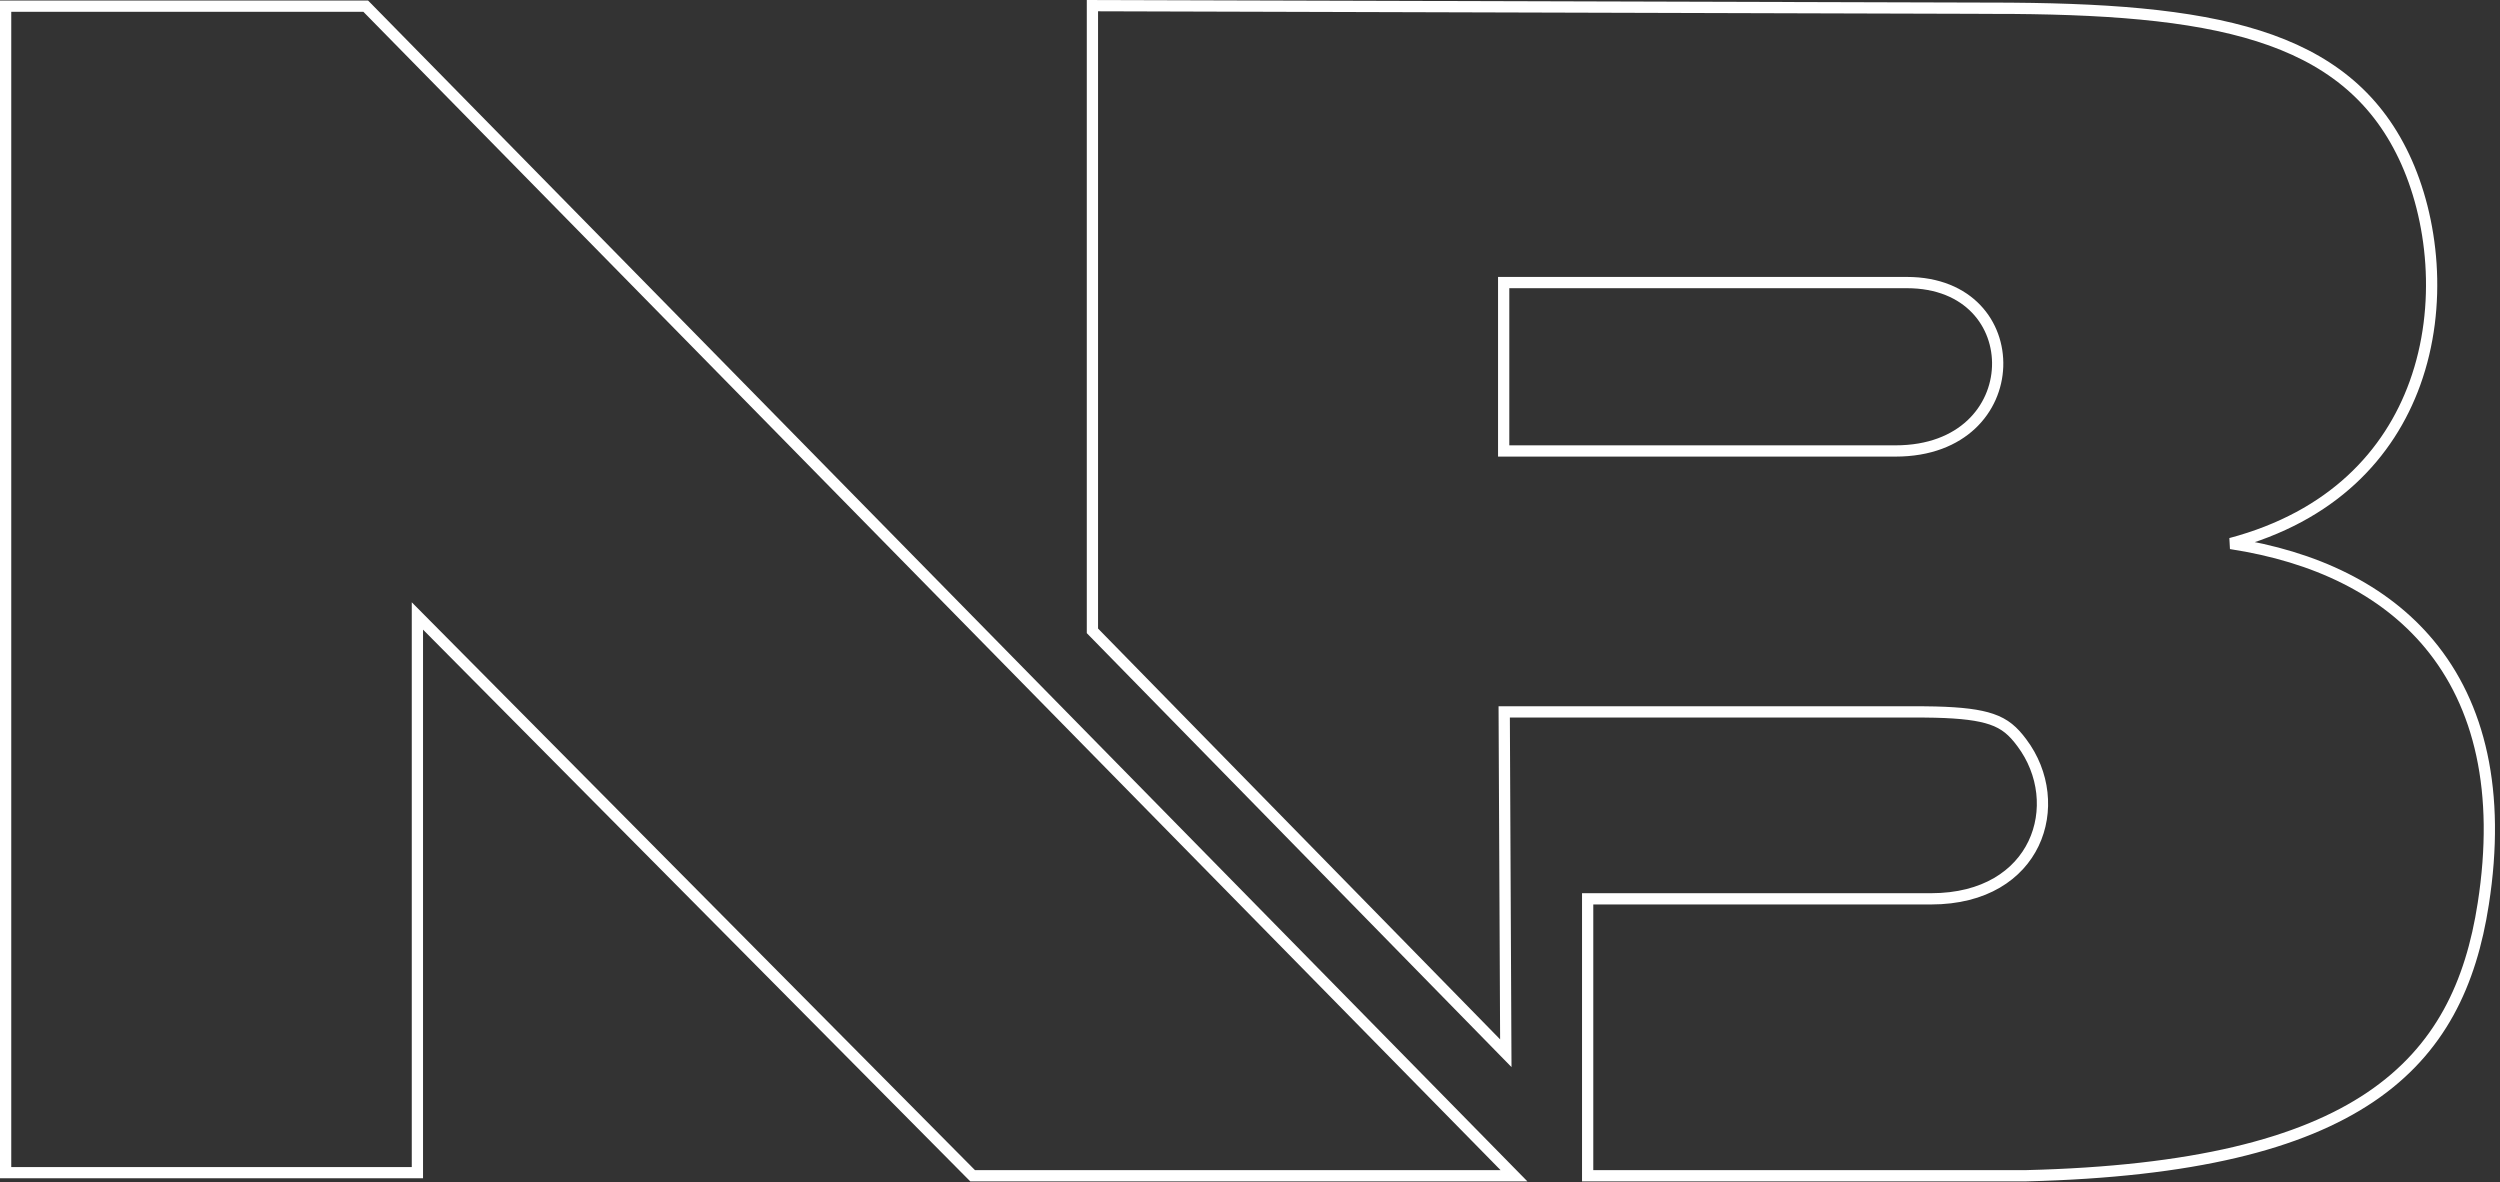
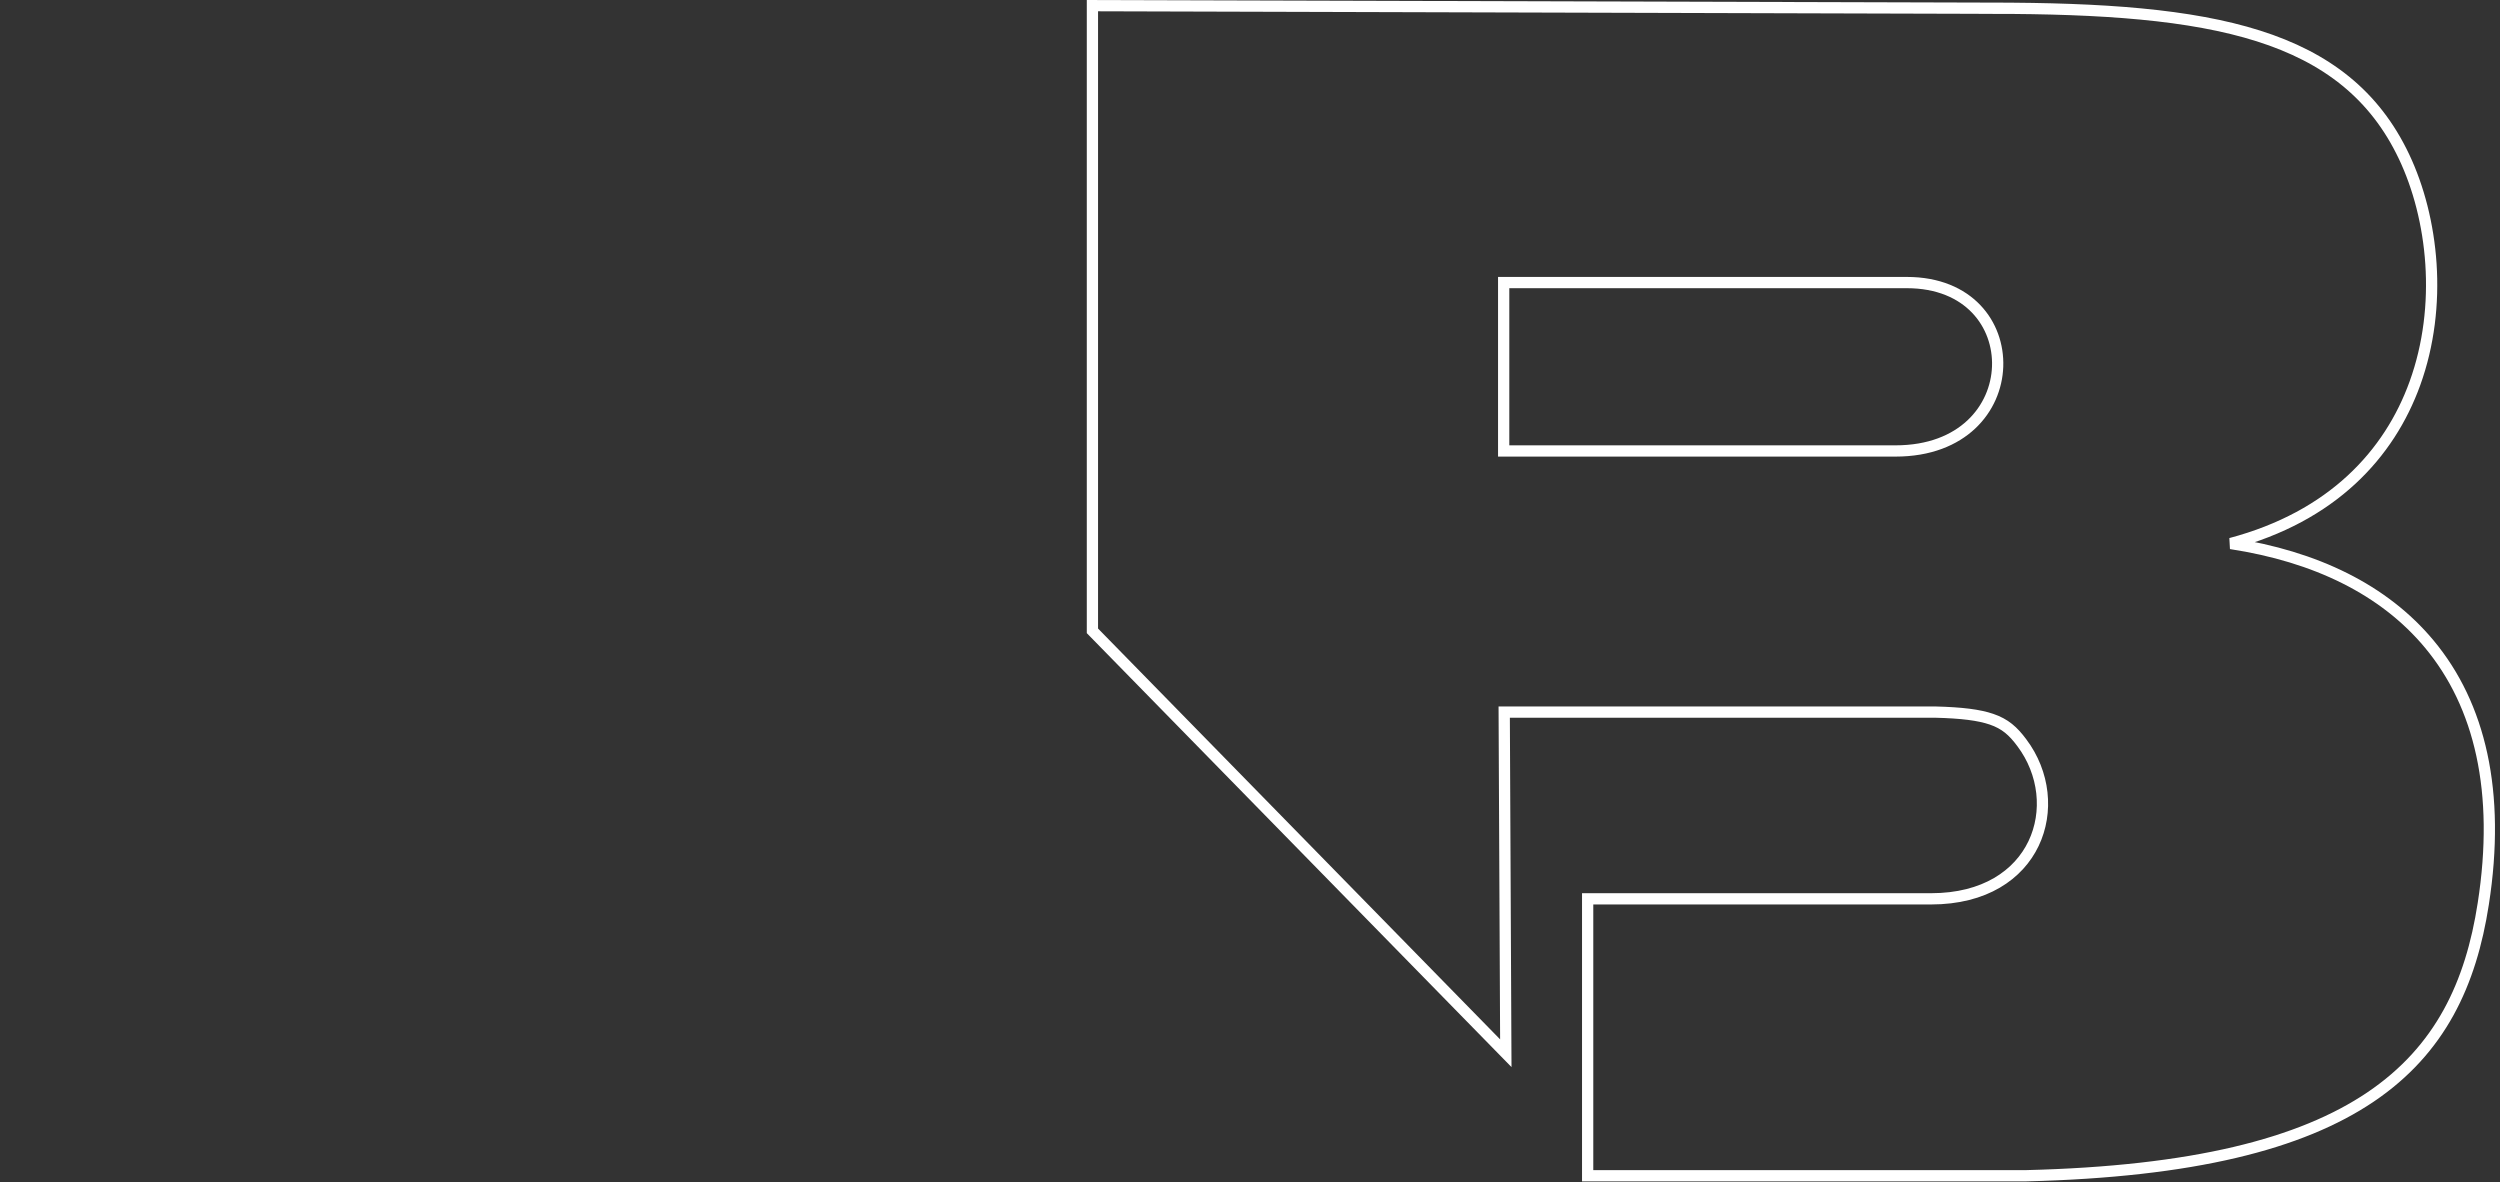
<svg xmlns="http://www.w3.org/2000/svg" fill="none" viewBox="0 0 222 105" height="105" width="222">
  <rect x="0" y="0" width="222" height="105" fill="#333333" stroke="none" />
-   <path stroke="white" d="M32.478 0.55L32.625 0.699L133.608 103.557L134.443 104.407H86.369L86.222 104.26L37.065 54.697V104.133H0.5V0.55H32.478Z" />
-   <path stroke="white" d="M97.508 0.503L176.914 0.731L176.913 0.732C186.677 0.732 194.505 1.279 200.538 3.189C206.6 5.109 210.872 8.413 213.478 13.908C216.067 19.365 216.941 27.139 214.445 34.042C212.17 40.334 207.107 45.867 198.095 48.264C205.634 49.417 211.705 52.372 215.714 57.187C220.236 62.618 222.061 70.331 220.515 80.256C219.426 87.318 216.725 93.214 210.507 97.412C204.32 101.589 194.719 104.04 179.942 104.406H140.984V79.817H171.473C176.268 79.817 179.264 77.664 180.581 74.907C181.908 72.129 181.572 68.659 179.53 65.943L179.528 65.941C178.769 64.921 178.056 64.28 176.842 63.865C175.744 63.49 174.218 63.293 171.85 63.234L170.783 63.218H133.574L133.71 92.292L133.716 93.526L132.852 92.644L97.149 56.164L97.007 56.019V0.502L97.508 0.503ZM133.526 40.046H168.318C171.339 40.046 173.569 39.086 175.057 37.688C176.548 36.287 177.323 34.42 177.39 32.551C177.456 30.681 176.815 28.821 175.484 27.43C174.159 26.044 172.118 25.092 169.324 25.092H133.526V40.046Z" />
+   <path stroke="white" d="M97.508 0.503L176.914 0.731L176.913 0.732C186.677 0.732 194.505 1.279 200.538 3.189C206.6 5.109 210.872 8.413 213.478 13.908C216.067 19.365 216.941 27.139 214.445 34.042C212.17 40.334 207.107 45.867 198.095 48.264C205.634 49.417 211.705 52.372 215.714 57.187C220.236 62.618 222.061 70.331 220.515 80.256C219.426 87.318 216.725 93.214 210.507 97.412C204.32 101.589 194.719 104.04 179.942 104.406H140.984V79.817H171.473C176.268 79.817 179.264 77.664 180.581 74.907C181.908 72.129 181.572 68.659 179.53 65.943L179.528 65.941C178.769 64.921 178.056 64.28 176.842 63.865C175.744 63.49 174.218 63.293 171.85 63.234H133.574L133.71 92.292L133.716 93.526L132.852 92.644L97.149 56.164L97.007 56.019V0.502L97.508 0.503ZM133.526 40.046H168.318C171.339 40.046 173.569 39.086 175.057 37.688C176.548 36.287 177.323 34.42 177.39 32.551C177.456 30.681 176.815 28.821 175.484 27.43C174.159 26.044 172.118 25.092 169.324 25.092H133.526V40.046Z" />
</svg>